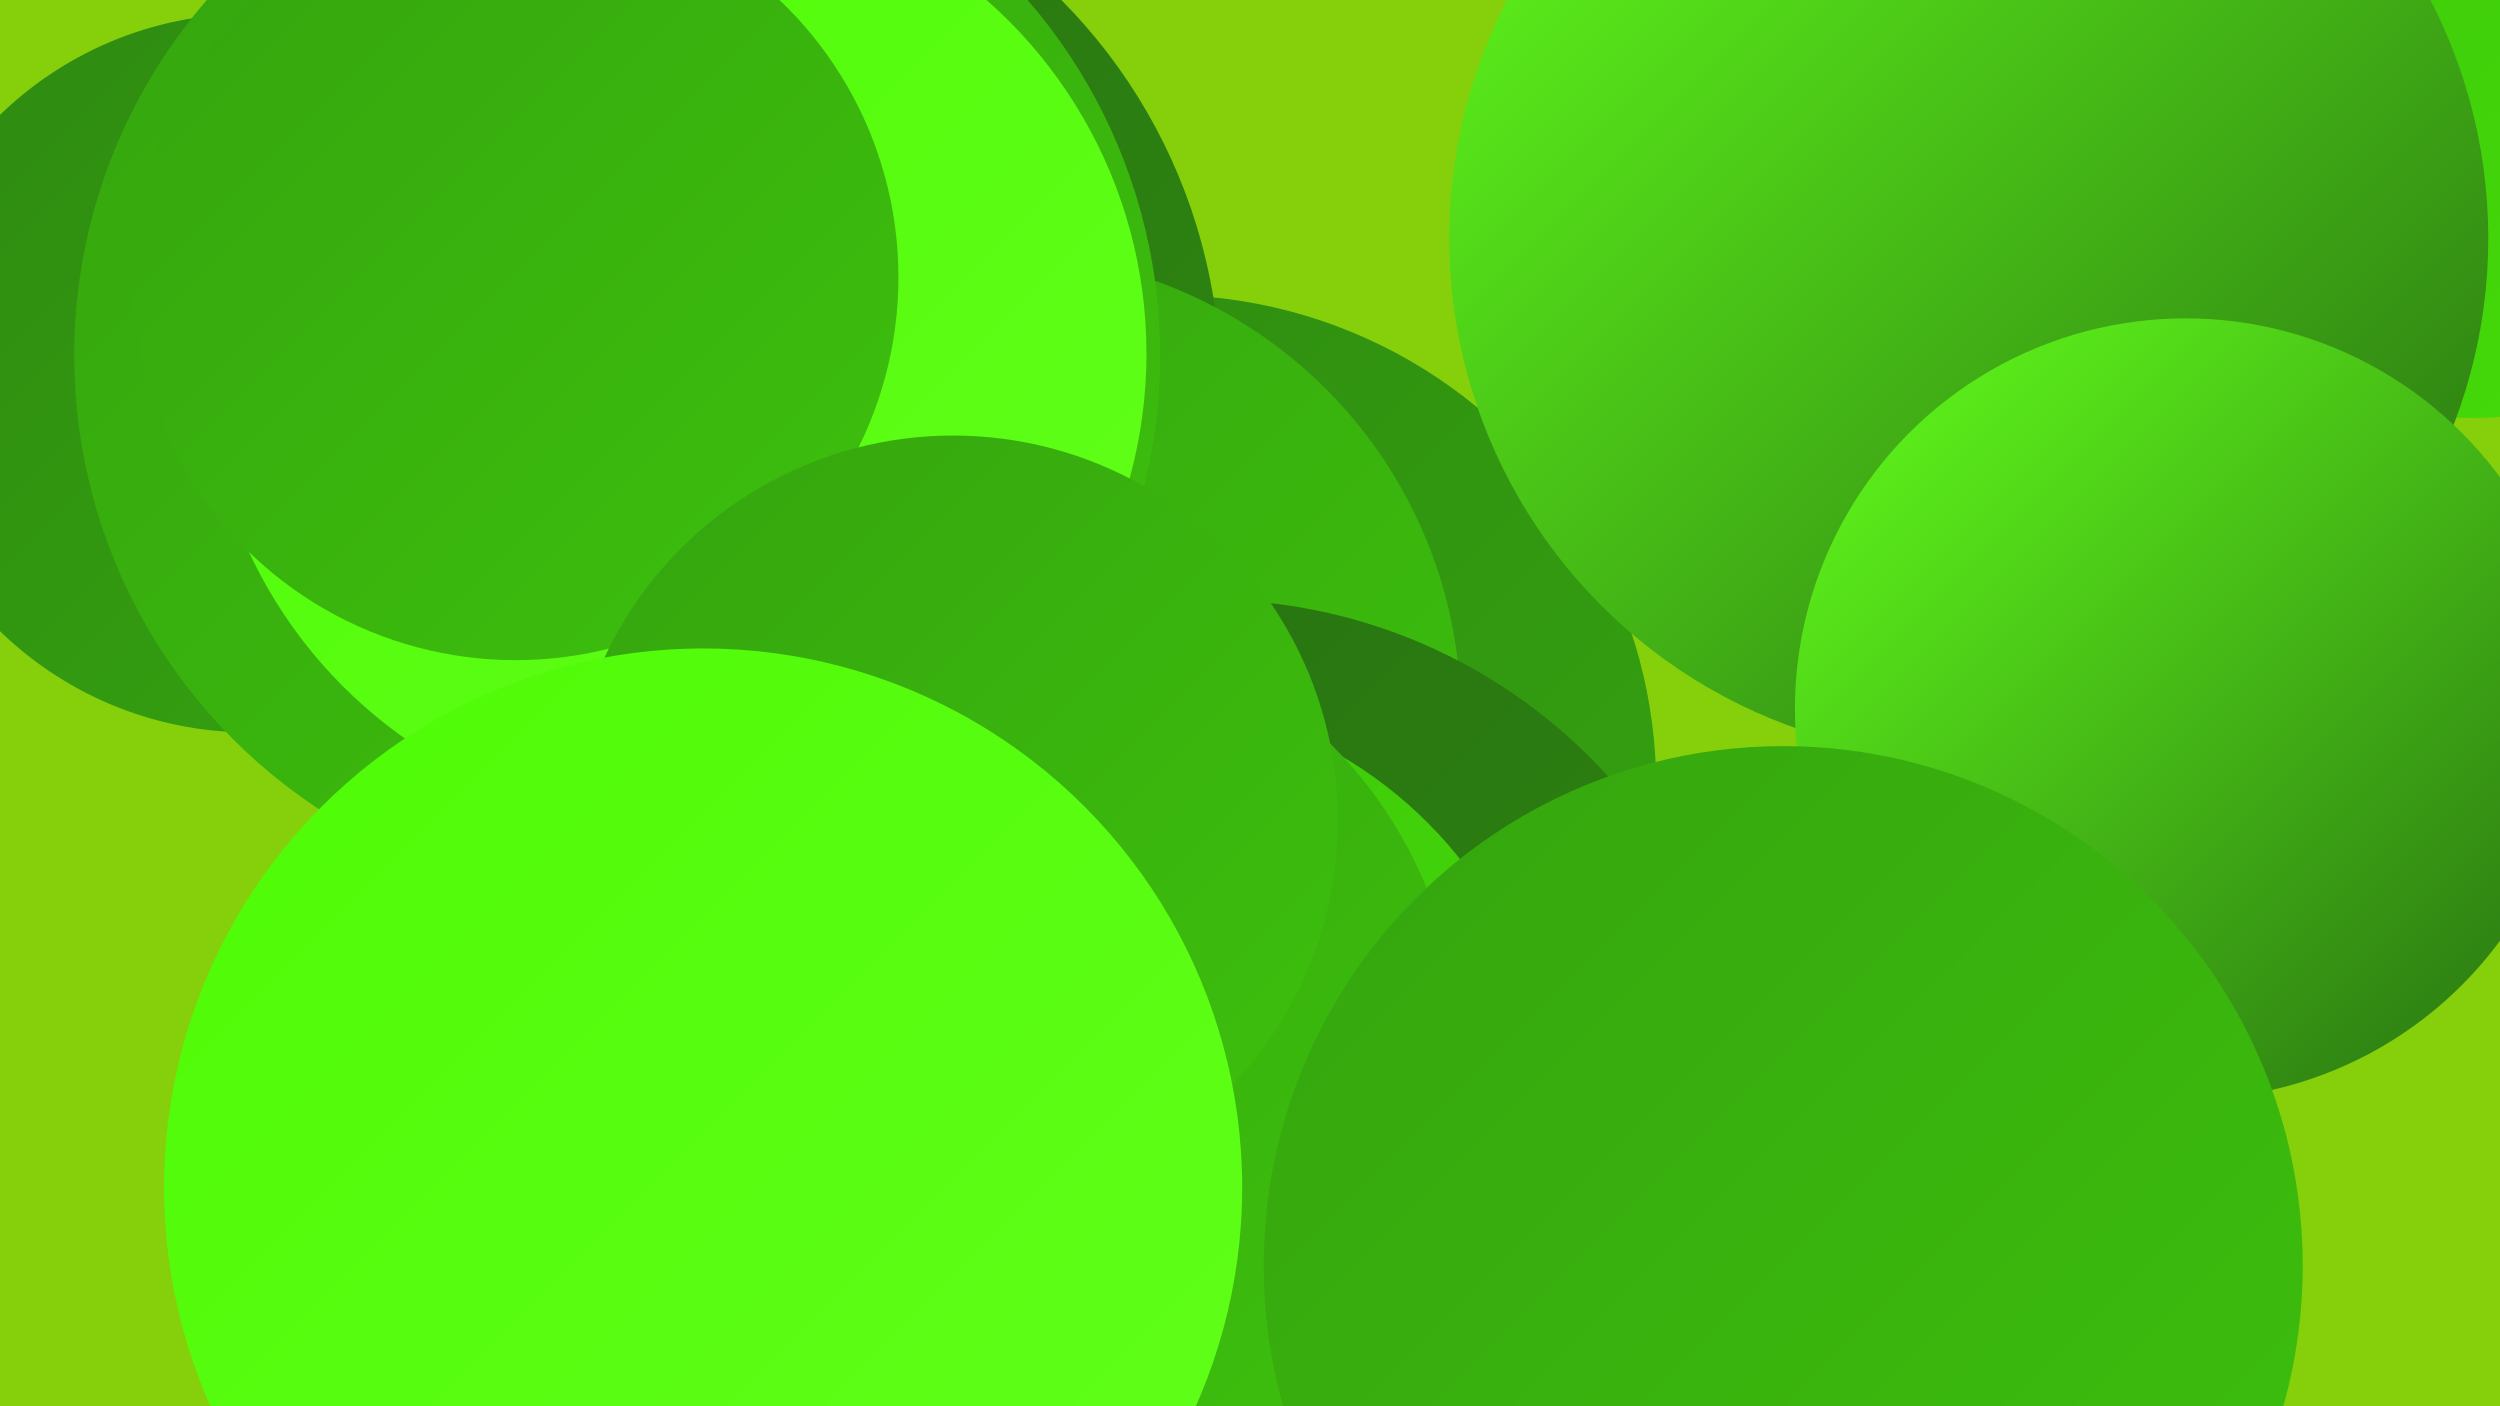
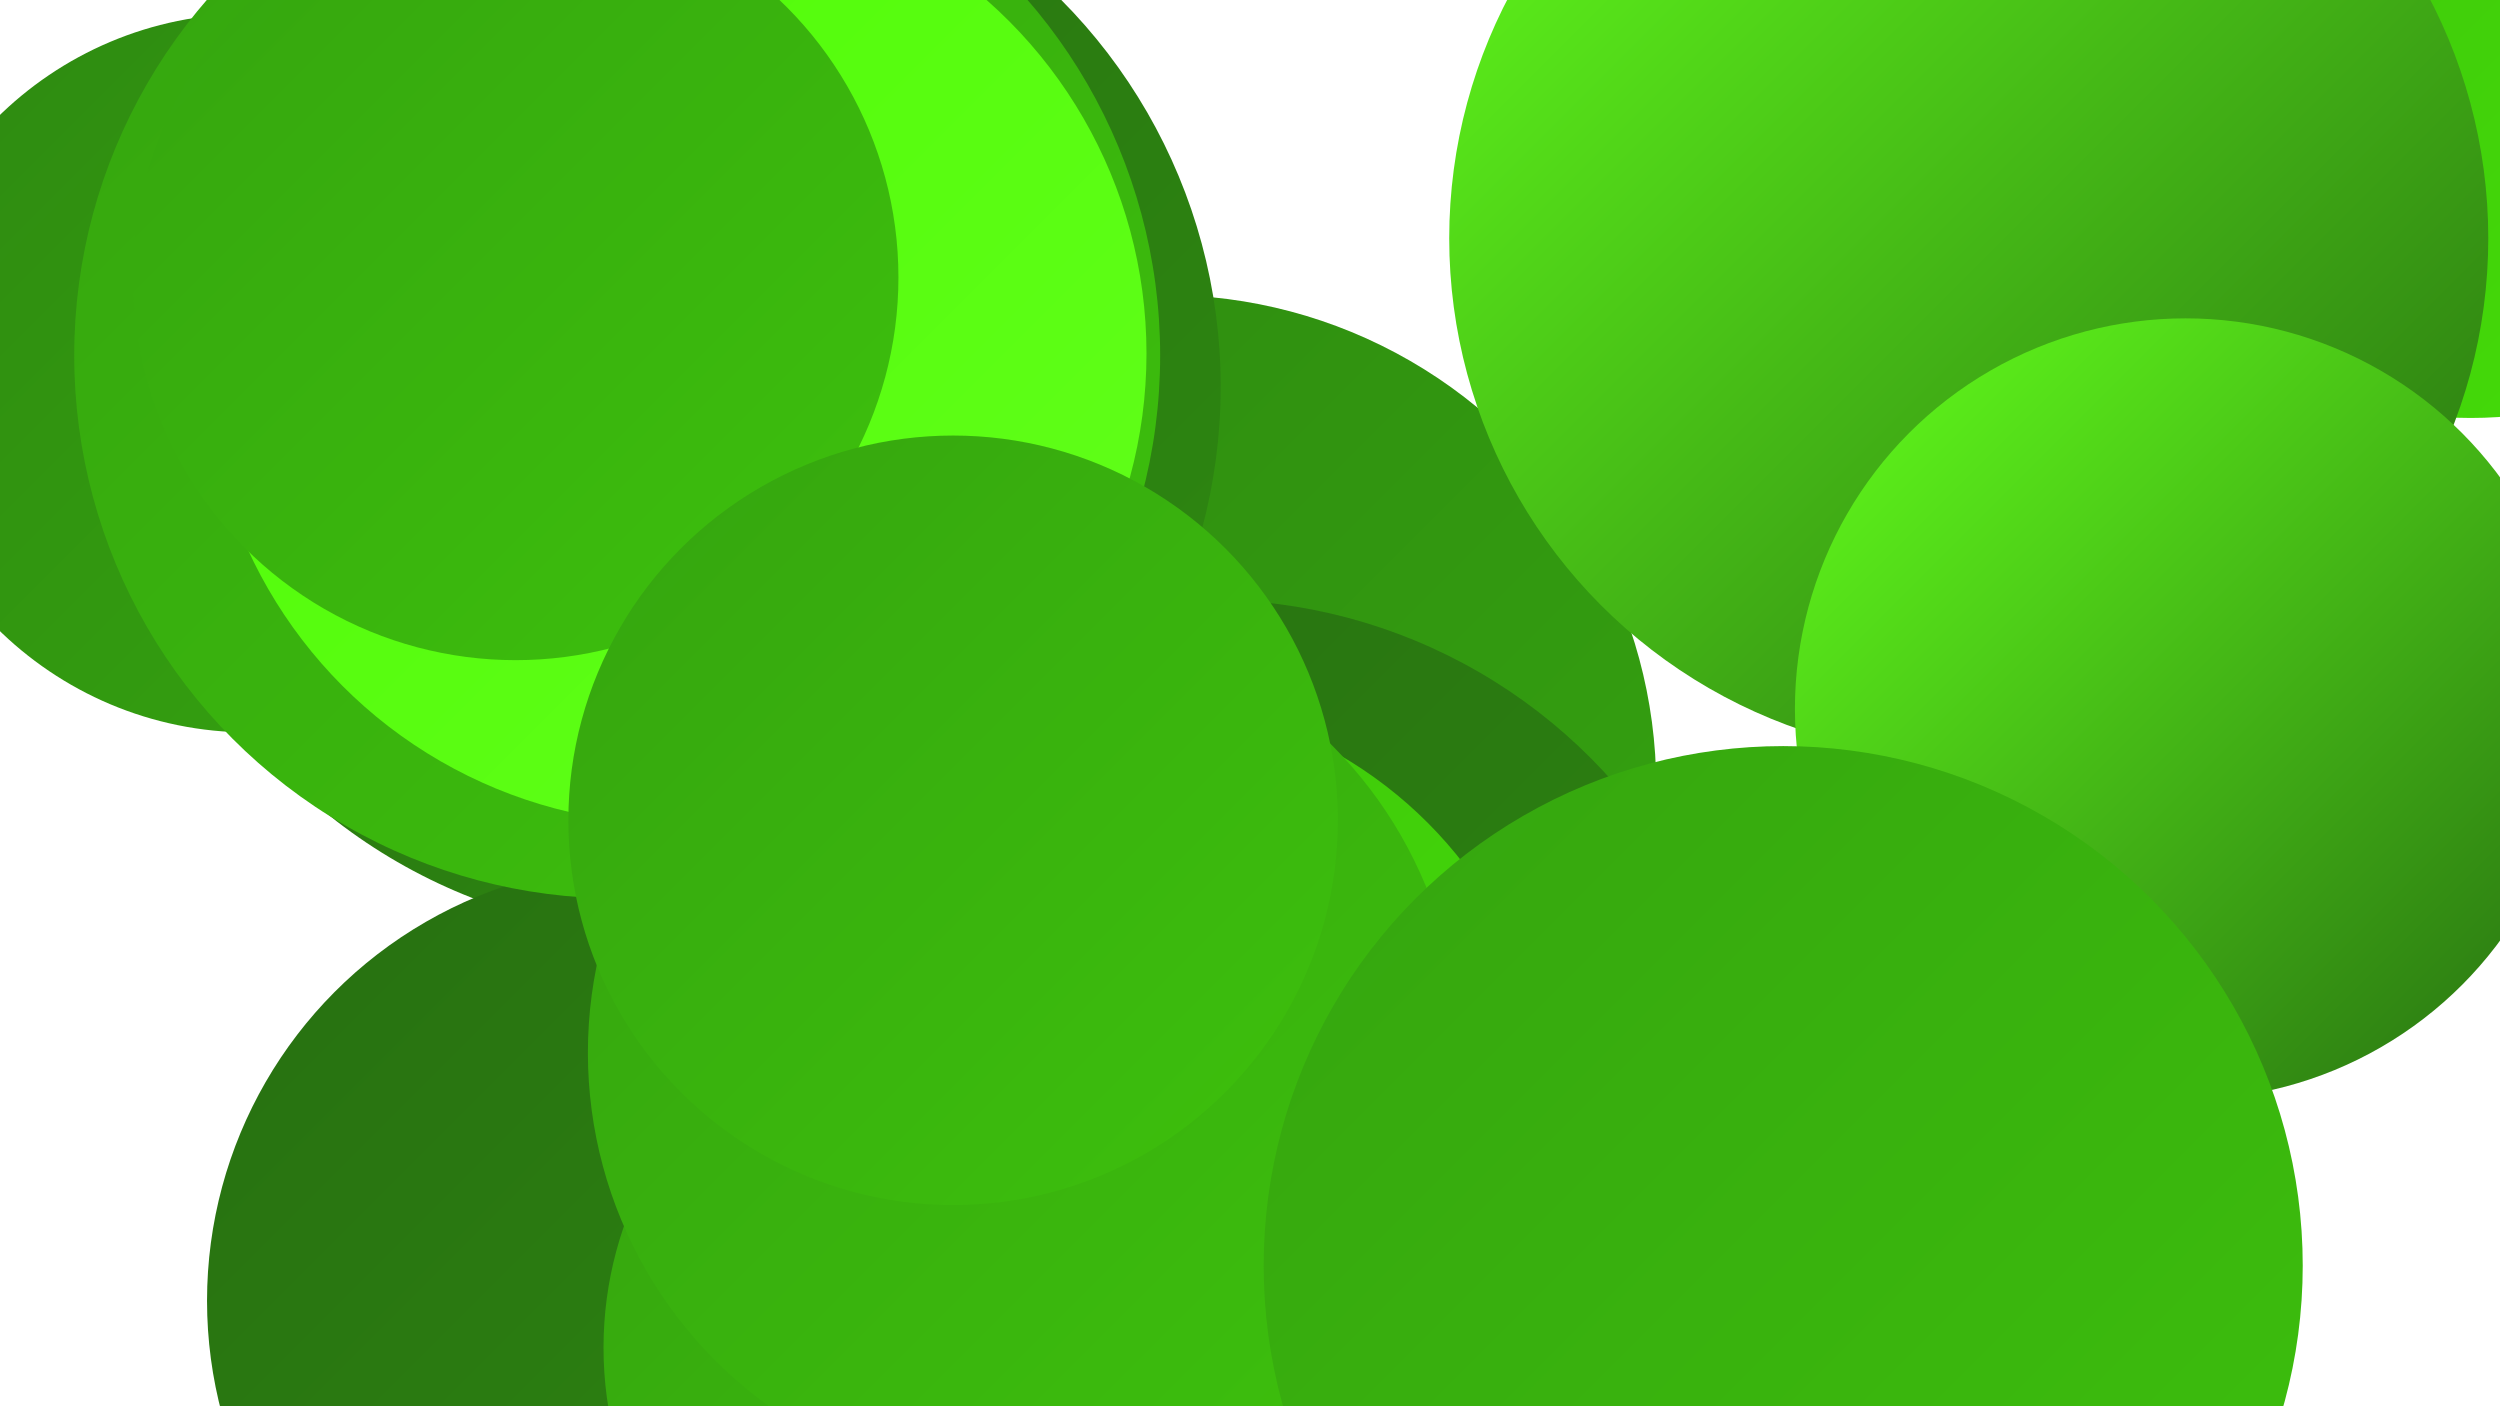
<svg xmlns="http://www.w3.org/2000/svg" width="1280" height="720">
  <defs>
    <linearGradient id="grad0" x1="0%" y1="0%" x2="100%" y2="100%">
      <stop offset="0%" style="stop-color:#276f11;stop-opacity:1" />
      <stop offset="100%" style="stop-color:#2e8911;stop-opacity:1" />
    </linearGradient>
    <linearGradient id="grad1" x1="0%" y1="0%" x2="100%" y2="100%">
      <stop offset="0%" style="stop-color:#2e8911;stop-opacity:1" />
      <stop offset="100%" style="stop-color:#35a40f;stop-opacity:1" />
    </linearGradient>
    <linearGradient id="grad2" x1="0%" y1="0%" x2="100%" y2="100%">
      <stop offset="0%" style="stop-color:#35a40f;stop-opacity:1" />
      <stop offset="100%" style="stop-color:#3dc10c;stop-opacity:1" />
    </linearGradient>
    <linearGradient id="grad3" x1="0%" y1="0%" x2="100%" y2="100%">
      <stop offset="0%" style="stop-color:#3dc10c;stop-opacity:1" />
      <stop offset="100%" style="stop-color:#45df08;stop-opacity:1" />
    </linearGradient>
    <linearGradient id="grad4" x1="0%" y1="0%" x2="100%" y2="100%">
      <stop offset="0%" style="stop-color:#45df08;stop-opacity:1" />
      <stop offset="100%" style="stop-color:#4efb05;stop-opacity:1" />
    </linearGradient>
    <linearGradient id="grad5" x1="0%" y1="0%" x2="100%" y2="100%">
      <stop offset="0%" style="stop-color:#4efb05;stop-opacity:1" />
      <stop offset="100%" style="stop-color:#62ff1b;stop-opacity:1" />
    </linearGradient>
    <linearGradient id="grad6" x1="0%" y1="0%" x2="100%" y2="100%">
      <stop offset="0%" style="stop-color:#62ff1b;stop-opacity:1" />
      <stop offset="100%" style="stop-color:#276f11;stop-opacity:1" />
    </linearGradient>
  </defs>
-   <rect width="1280" height="720" fill="#85d00b" />
  <circle cx="596" cy="403" r="252" fill="url(#grad1)" />
  <circle cx="128" cy="191" r="184" fill="url(#grad1)" />
  <circle cx="1051" cy="54" r="253" fill="url(#grad1)" />
  <circle cx="344" cy="198" r="281" fill="url(#grad0)" />
  <circle cx="330" cy="666" r="224" fill="url(#grad0)" />
  <circle cx="999" cy="81" r="181" fill="url(#grad0)" />
-   <circle cx="512" cy="366" r="236" fill="url(#grad2)" />
  <circle cx="1265" cy="0" r="214" fill="url(#grad3)" />
  <circle cx="619" cy="583" r="276" fill="url(#grad0)" />
  <circle cx="316" cy="182" r="278" fill="url(#grad2)" />
  <circle cx="346" cy="181" r="241" fill="url(#grad5)" />
  <circle cx="576" cy="576" r="219" fill="url(#grad3)" />
  <circle cx="499" cy="690" r="190" fill="url(#grad2)" />
  <circle cx="524" cy="539" r="223" fill="url(#grad2)" />
  <circle cx="1008" cy="122" r="266" fill="url(#grad6)" />
  <circle cx="1119" cy="363" r="200" fill="url(#grad6)" />
  <circle cx="264" cy="142" r="196" fill="url(#grad2)" />
  <circle cx="488" cy="420" r="197" fill="url(#grad2)" />
  <circle cx="913" cy="648" r="266" fill="url(#grad2)" />
-   <circle cx="360" cy="608" r="276" fill="url(#grad5)" />
</svg>